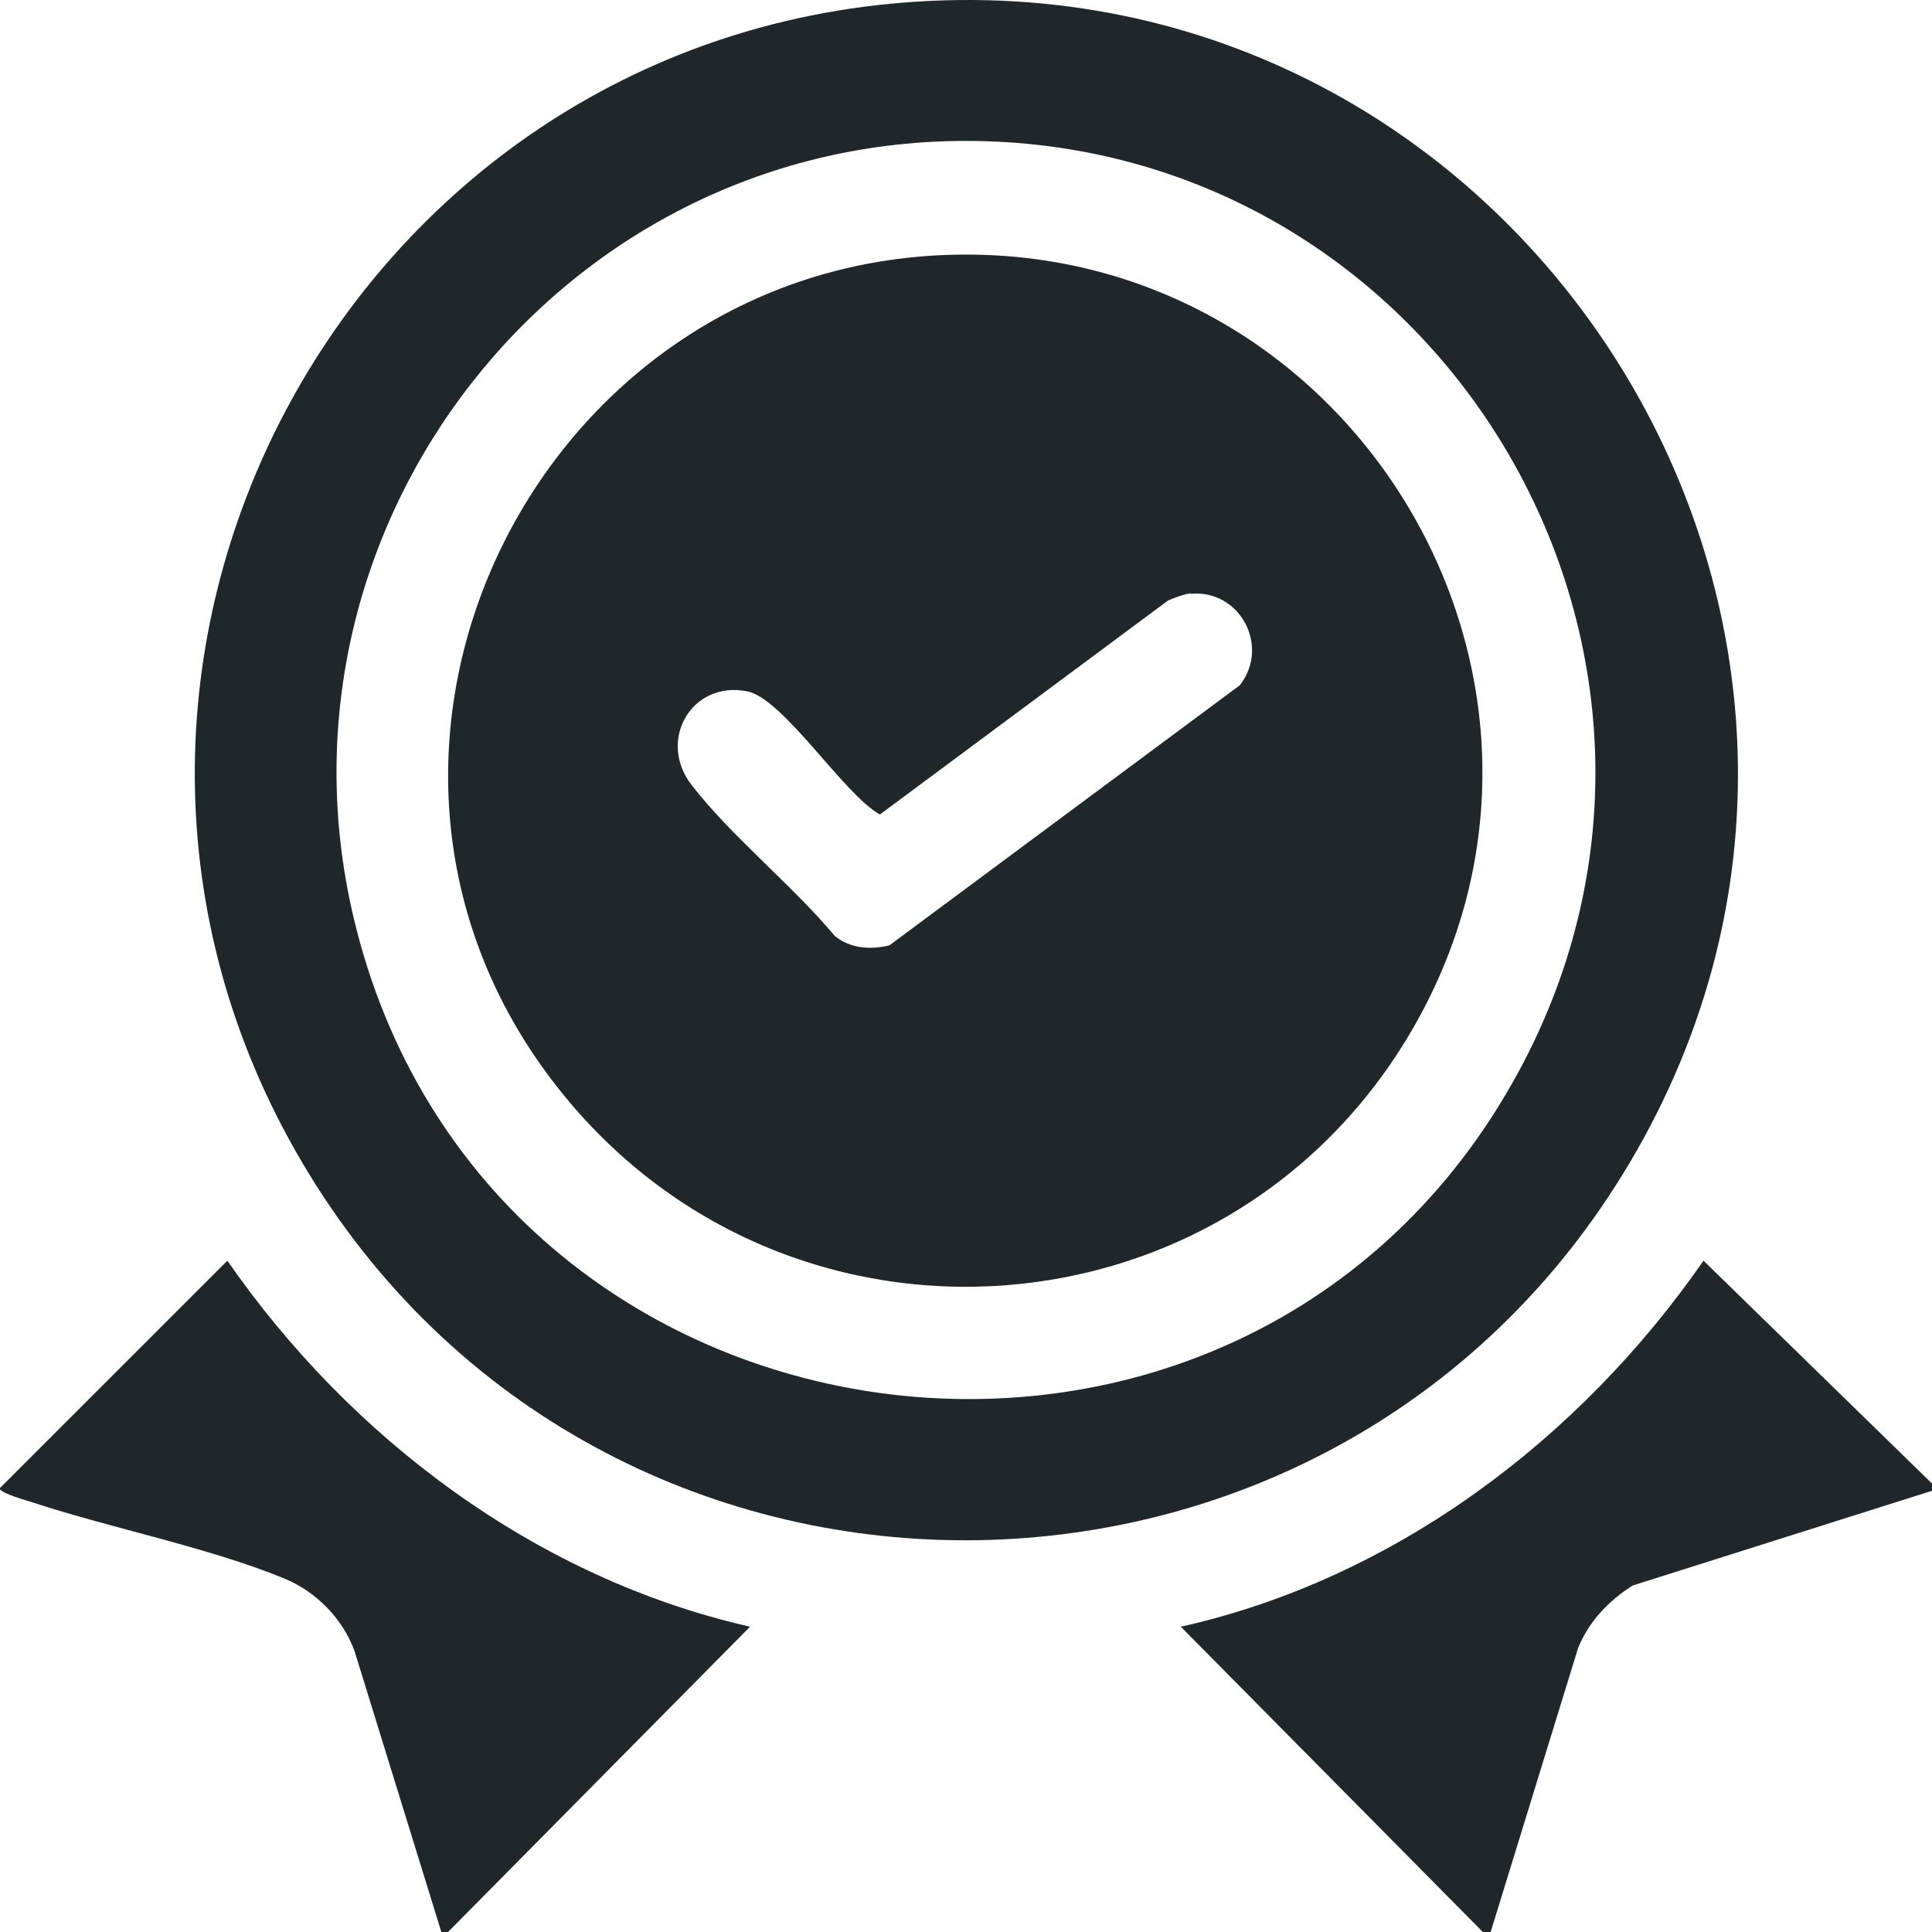
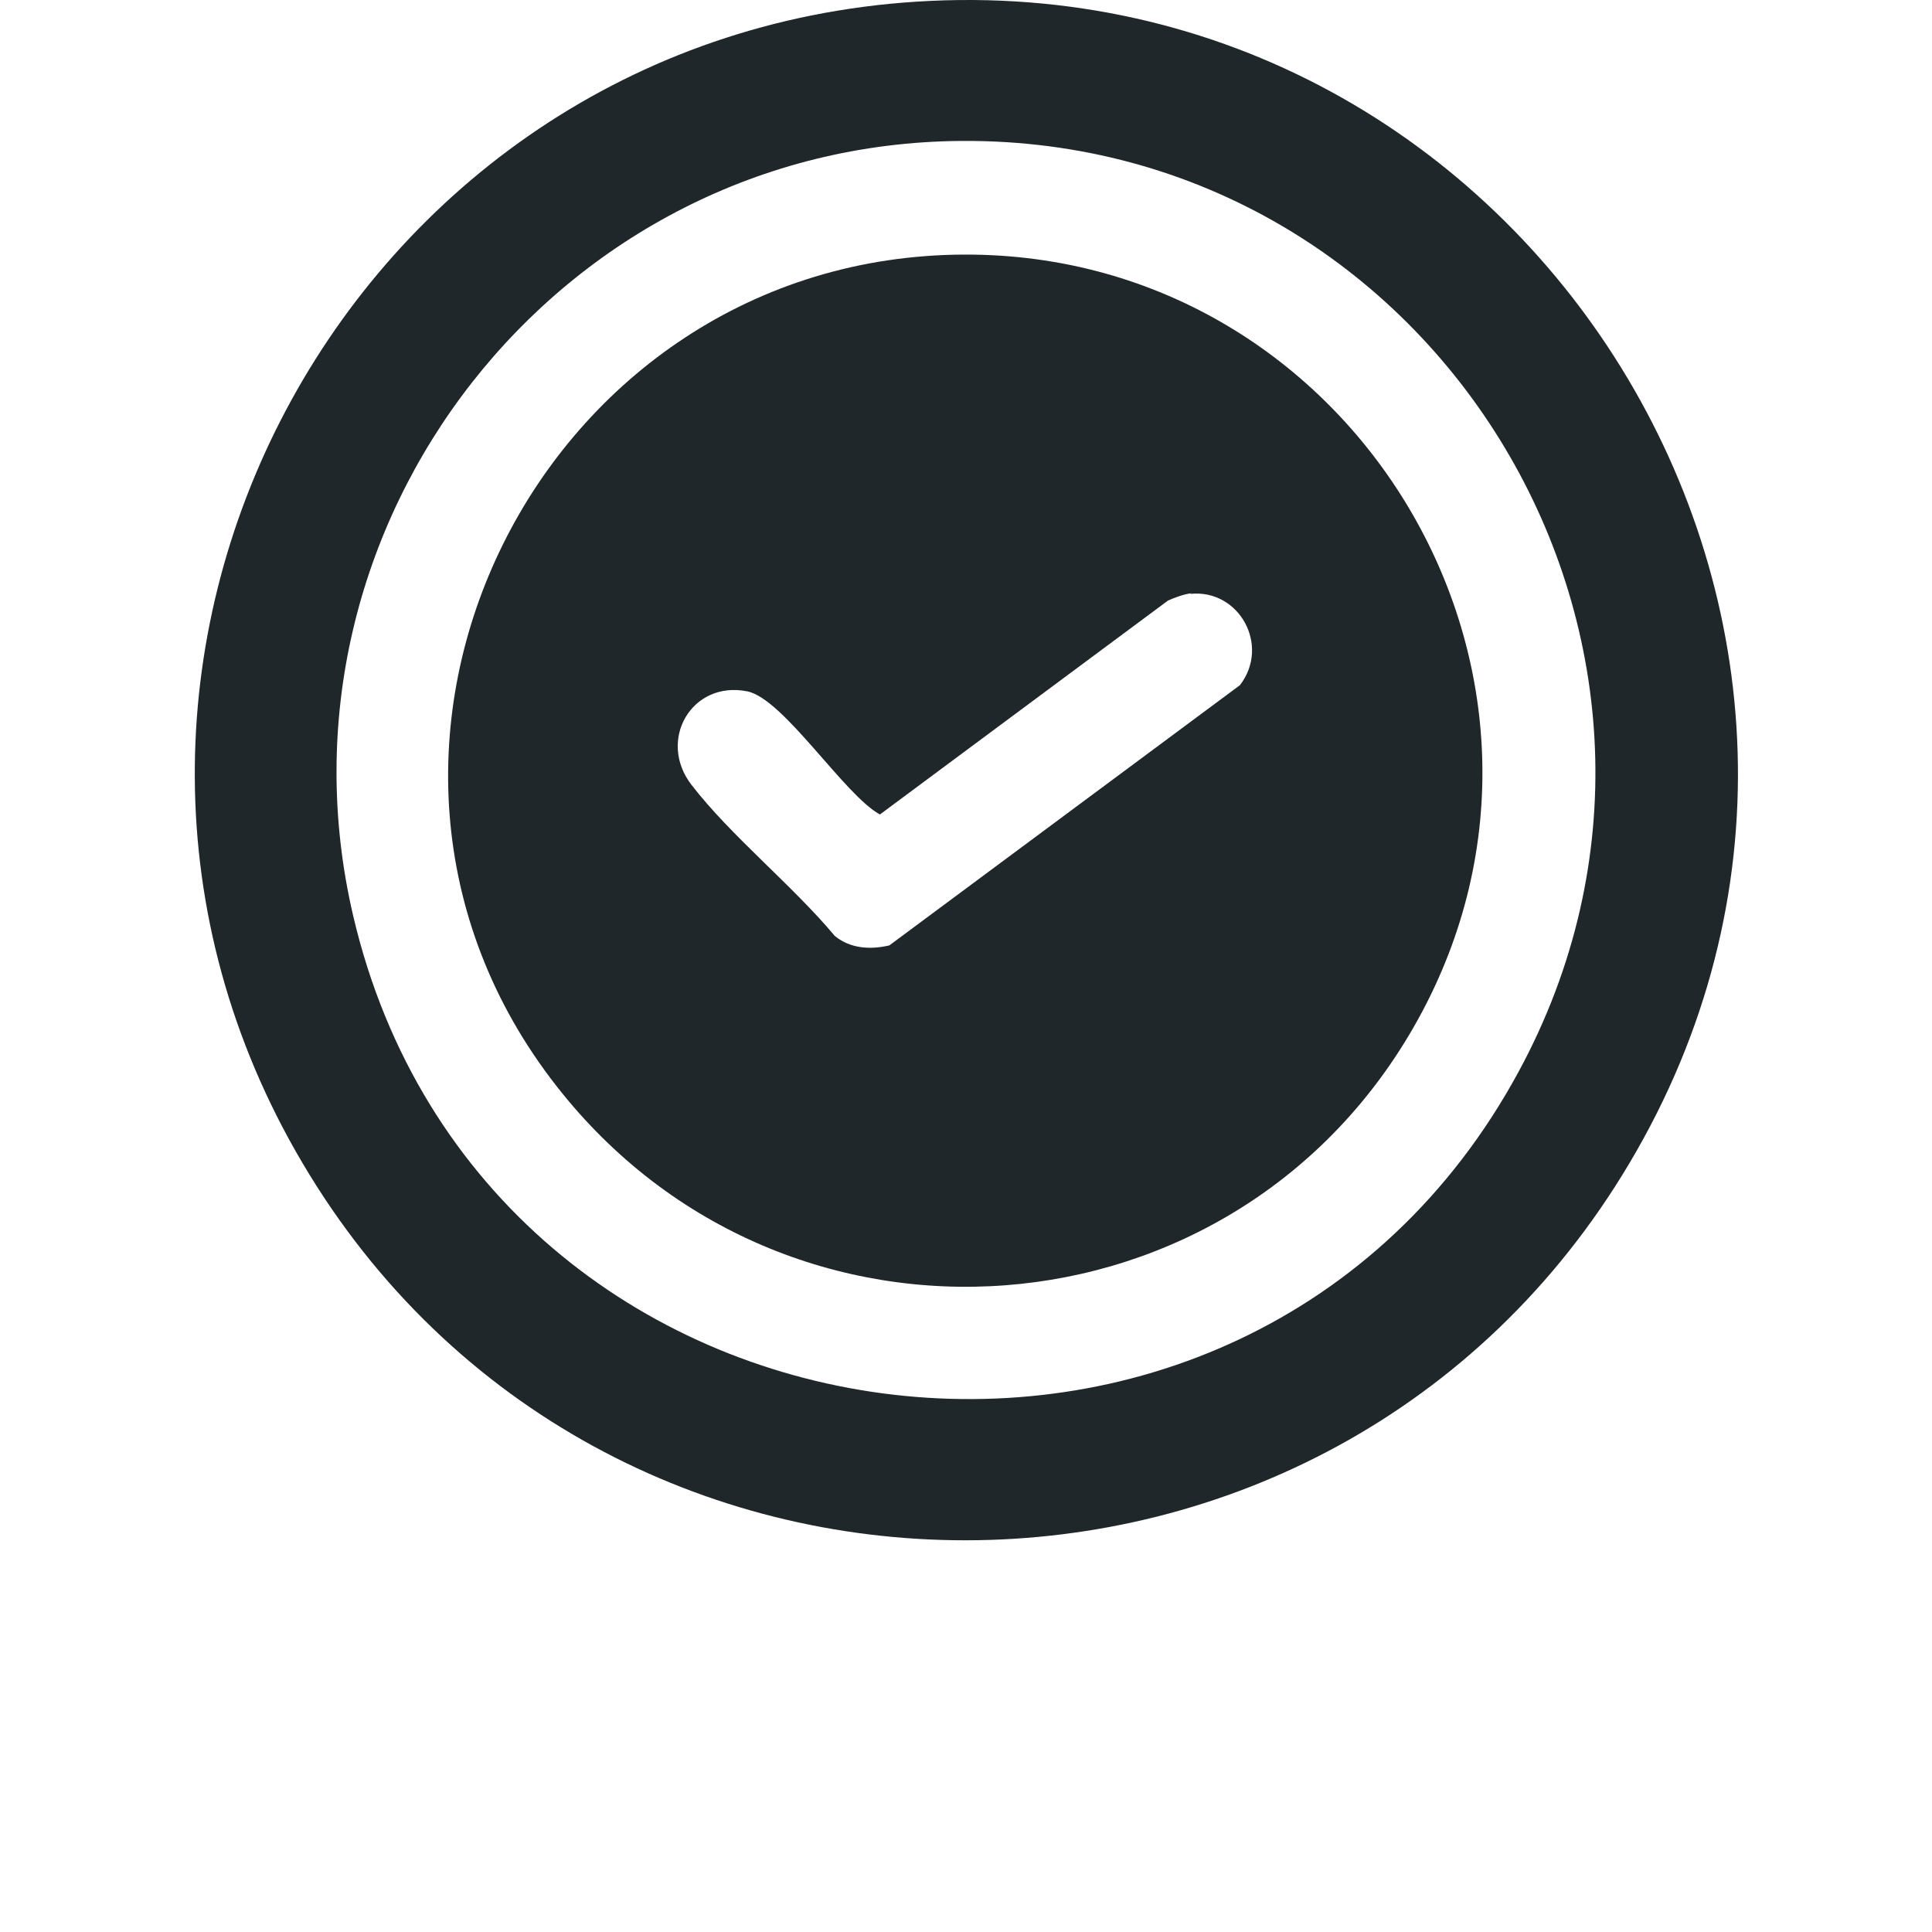
<svg xmlns="http://www.w3.org/2000/svg" width="75" height="75" viewBox="0 0 75 75" fill="none">
  <g clip-path="url(#clip0_243_787)">
-     <path d="M74.999 57.569V57.872L63.383 61.548C62.453 62.132 61.674 62.954 61.263 63.971L57.867 75H57.564L45.839 63.149C54.146 61.289 61.328 55.861 66.13 48.94L74.978 57.569H74.999Z" fill="#1F272B" />
-     <path d="M17.133 75L13.758 64.079C13.283 62.803 12.244 61.765 11.011 61.267C8.112 60.078 4.392 59.343 1.341 58.348C1.082 58.261 0.043 57.98 -0.021 57.785L8.826 48.94C13.629 55.861 20.832 61.267 29.117 63.149L17.393 75H17.09H17.133Z" fill="#1F272B" />
    <path d="M35.564 0.065C59.403 -1.471 75.52 24.524 63.254 45.156C51.681 64.641 23.299 64.706 11.747 45.156C0.39 25.951 13.413 1.492 35.564 0.065ZM37.317 5.471C21.676 5.58 10.146 20.372 13.716 35.575C18.821 57.31 48.328 61.202 58.949 41.609C67.819 25.259 55.834 5.342 37.317 5.471Z" fill="#1F272B" />
    <path d="M37.446 9.883C52.589 9.84 62.431 26.254 55.033 39.598C48.024 52.249 30.502 53.547 21.611 42.171C11.379 29.109 20.983 9.926 37.446 9.883ZM46.25 23.032C45.991 23.054 45.58 23.205 45.342 23.313L34.158 31.618C32.773 30.861 30.415 27.119 29.009 26.838C26.846 26.406 25.505 28.741 26.846 30.471C28.382 32.461 30.761 34.364 32.405 36.332C33.011 36.83 33.79 36.873 34.525 36.7L48.132 26.6C49.322 25.065 48.111 22.859 46.207 23.054L46.25 23.032Z" fill="#1F272B" />
  </g>
  <defs>
    <clipPath id="clip0_243_787">
      <rect width="75" height="75" fill="white" />
    </clipPath>
  </defs>
</svg>